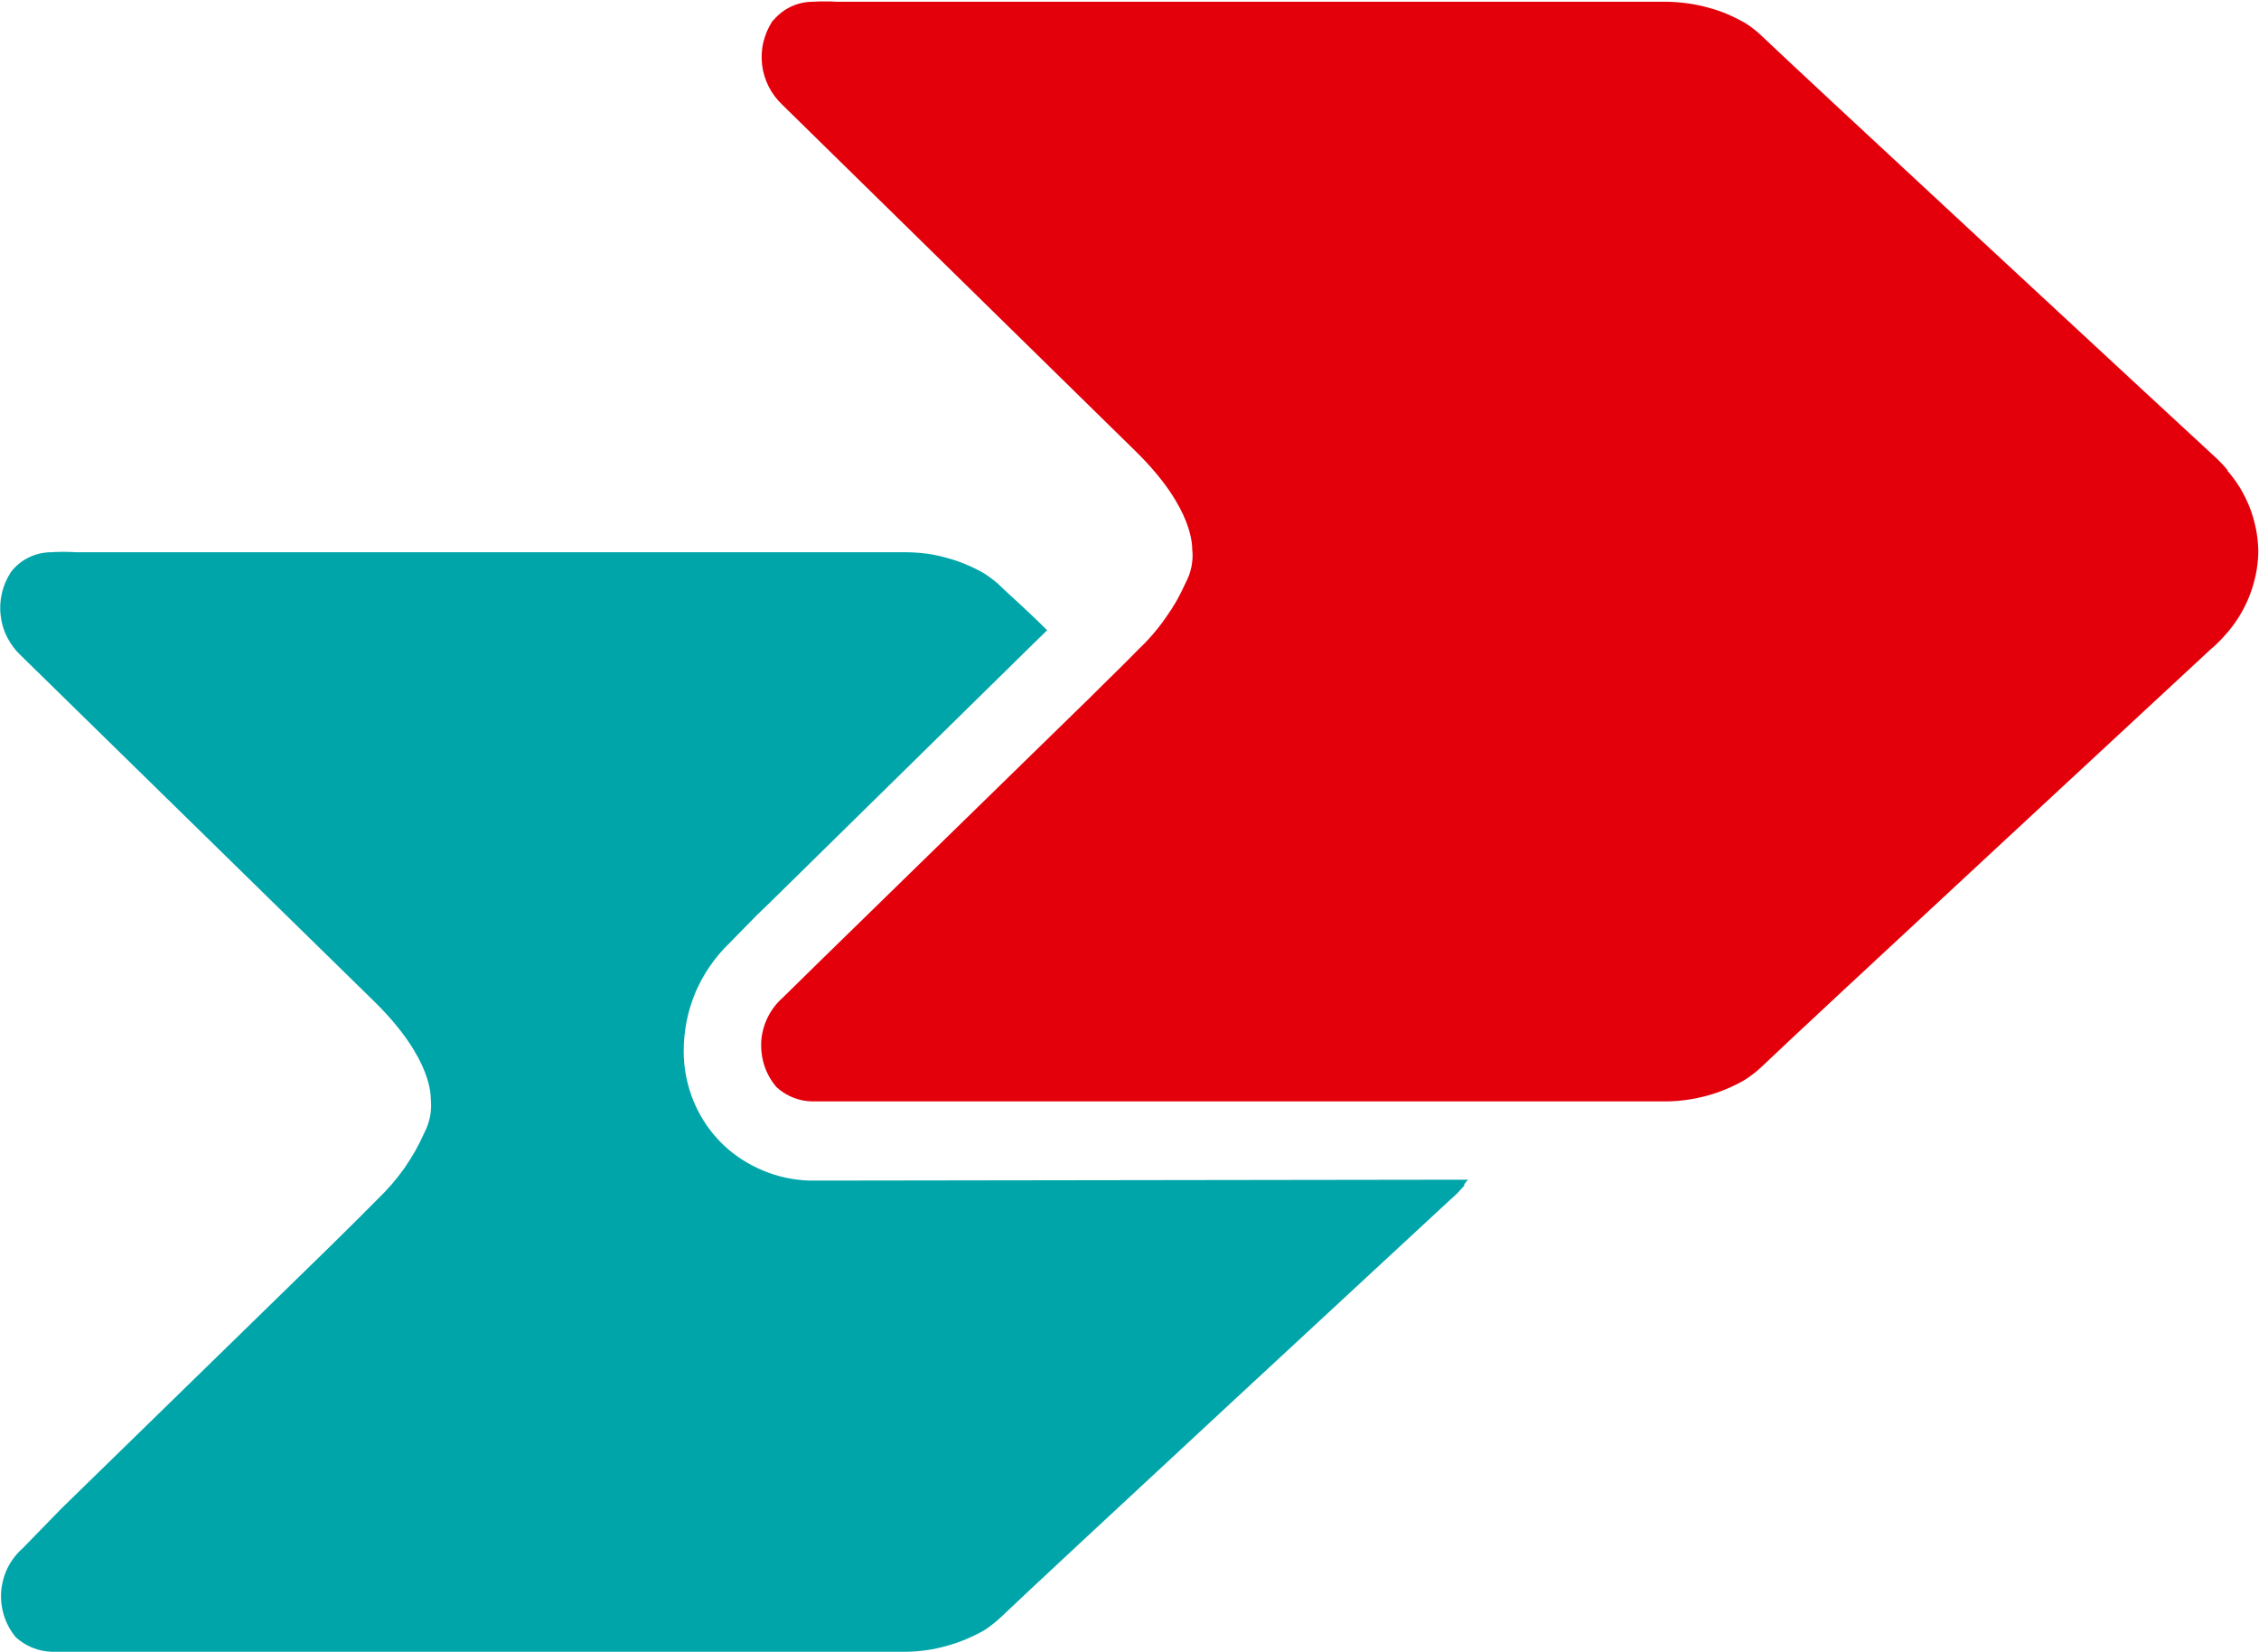
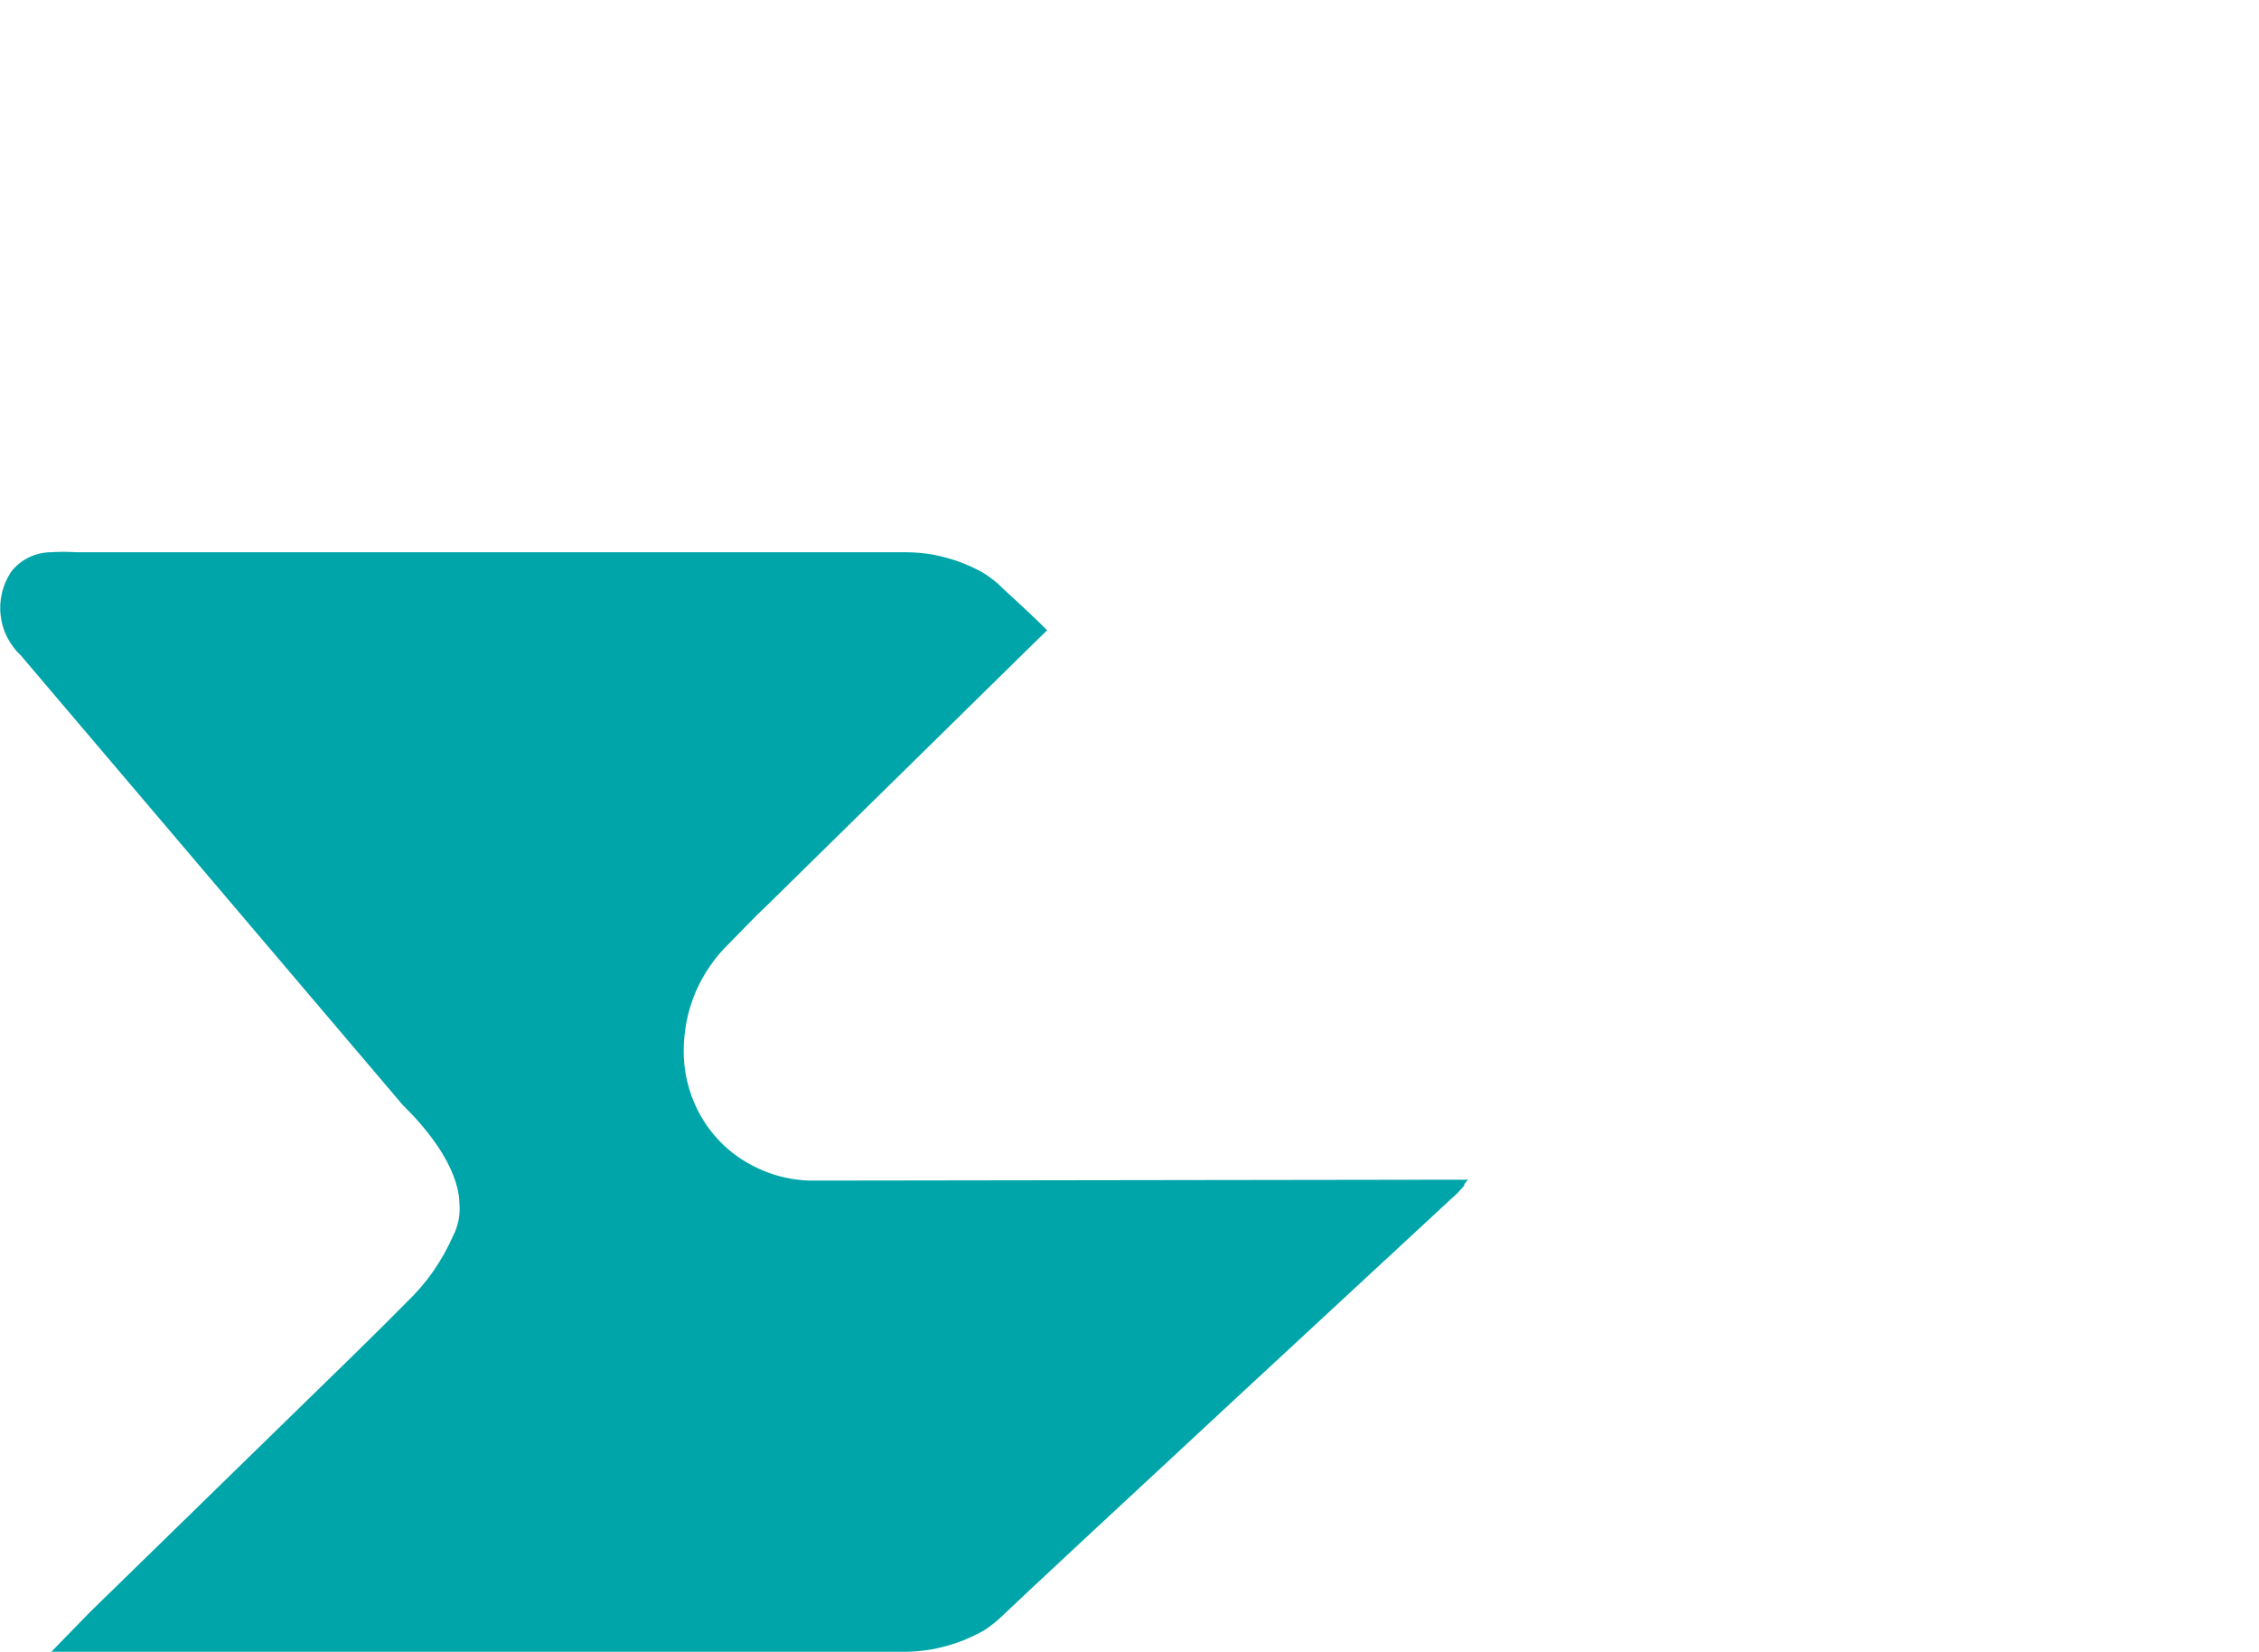
<svg xmlns="http://www.w3.org/2000/svg" version="1.2" viewBox="0 0 1544 1129">
-   <path fill="#e3000b" d="M1522.1 321.3q5 5.7 8.9 12 3.8 6.4 6.6 13.3 2.7 7 4.2 14.3 1.5 7.3 1.7 14.7v2.5q-.2 7.6-1.8 15.1-1.6 7.4-4.4 14.5-2.8 7-6.8 13.5t-9.1 12.2l-.8.9c-3 3.4-6.2 6.6-9.7 9.5-3.4 3.3-285.1 264.1-306.8 285.2q-5.5 5.2-11.9 9.2-6 3.4-12.4 6.1-6.4 2.7-13.1 4.5-6.6 1.8-13.5 2.8-6.9 1-13.8 1.1H554.9c-9-.2-17.6-3.7-24.2-9.8-3.7-4.3-6.5-9.3-8.3-14.7-1.7-5.4-2.4-11-2.1-16.7.4-5.6 1.9-11.1 4.4-16.2 2.5-5.1 6-9.7 10.2-13.4l27-26.5 182.6-178.2 10.3-10.2c9.4-9.2 17.7-17.4 23.6-23.5q5.1-4.8 9.7-10.2 4.6-5.3 8.6-11.1 4.1-5.7 7.6-11.8 3.4-6.2 6.3-12.6 1.3-2.5 2.3-5.2.9-2.8 1.5-5.6.5-2.8.7-5.7.1-2.8-.2-5.7c-.3-1 2.2-27.1-38.7-67.2L534.7 71.6c-3.8-3.6-6.9-7.7-9.3-12.4-2.3-4.6-3.9-9.6-4.5-14.7-.6-5.2-.4-10.4.8-15.5 1.2-5 3.2-9.8 6-14.2q.2-.2.3-.4l.3-.3q.2-.2.3-.4.2-.1.4-.3c6.6-7.7 16.3-12.2 26.5-12.2l4.2-.2h8.2l4.2.2h567.3q7.1.1 14.1 1.1 6.9.9 13.7 2.8 6.8 1.8 13.3 4.5 6.5 2.8 12.6 6.3 1.6 1 3.1 2.1t2.9 2.2q1.5 1.2 2.9 2.4t2.7 2.5c21.7 21 303.4 281.9 306.9 285l2.6 2.4q1.3 1.2 2.6 2.5t2.5 2.6q1.2 1.3 2.4 2.7l1.1 1.4" />
-   <path fill="#00a5aa" d="m1003.3 806.2-2.5 3.1v1q-1.1 1.3-2.3 2.5-1.1 1.3-2.3 2.5-1.2 1.2-2.5 2.4-1.3 1.1-2.6 2.3c-3.4 3.1-285.1 263.9-306.8 285q-5.4 5.1-11.7 9.2-6 3.4-12.5 6.1-6.4 2.7-13.1 4.5-6.7 1.9-13.5 2.9-6.9 1-13.8 1.1H35.1c-9-.3-17.5-3.8-24.2-9.8-3.6-4.3-6.4-9.3-8.1-14.7-1.7-5.4-2.4-11.1-2-16.7.5-5.7 2-11.2 4.5-16.3 2.5-5 6-9.5 10.3-13.3l26.4-27.1 182.1-177.6c14.2-13.9 25.9-25.6 33.9-33.7q5.1-4.9 9.7-10.2 4.6-5.3 8.7-11.1 4-5.8 7.5-11.9 3.4-6.2 6.3-12.6c3.5-6.8 5-14.5 4.3-22-.3-1.8 2.1-27.3-38.7-67.4L14.3 448c-3.8-3.5-6.9-7.7-9.3-12.3-2.4-4.6-3.9-9.6-4.5-14.8-.7-5.1-.4-10.4.8-15.4 1.1-5.1 3.2-9.9 6-14.3l1.3-1.7c6.6-7.7 16.3-12.1 26.5-12.1q2.1-.2 4.2-.2 2-.1 4.1-.1 2.1 0 4.1.1 2.1 0 4.2.2h568.1q7 .1 13.9 1 6.9 1 13.6 2.9 6.7 1.8 13.1 4.5 6.5 2.7 12.5 6.2 1.5 1 3 2.1 1.5 1 3 2.2 1.4 1.1 2.8 2.3 1.4 1.2 2.7 2.5c3.5 3.6 15.6 14 31.3 29.6l-1.4 1.4-7.2 7-182 178.8-7.7 7.4-18.9 19.3c-4.9 4.7-9.4 10-13.3 15.7-3.9 5.6-7.2 11.7-9.9 18-2.6 6.3-4.7 12.9-6 19.6-1.3 6.8-2 13.6-2 20.5 0 6 .6 12 1.8 17.9 1.2 5.9 3 11.6 5.3 17.1 2.4 5.6 5.3 10.8 8.7 15.8 3.4 4.9 7.4 9.5 11.7 13.6q5.9 5.5 12.6 9.8 6.8 4.3 14.2 7.4 7.4 3.1 15.2 4.8 7.9 1.7 15.9 2h19.2l431.4-.6z" />
+   <path fill="#00a5aa" d="m1003.3 806.2-2.5 3.1v1q-1.1 1.3-2.3 2.5-1.1 1.3-2.3 2.5-1.2 1.2-2.5 2.4-1.3 1.1-2.6 2.3c-3.4 3.1-285.1 263.9-306.8 285q-5.4 5.1-11.7 9.2-6 3.4-12.5 6.1-6.4 2.7-13.1 4.5-6.7 1.9-13.5 2.9-6.9 1-13.8 1.1H35.1l26.4-27.1 182.1-177.6c14.2-13.9 25.9-25.6 33.9-33.7q5.1-4.9 9.7-10.2 4.6-5.3 8.7-11.1 4-5.8 7.5-11.9 3.4-6.2 6.3-12.6c3.5-6.8 5-14.5 4.3-22-.3-1.8 2.1-27.3-38.7-67.4L14.3 448c-3.8-3.5-6.9-7.7-9.3-12.3-2.4-4.6-3.9-9.6-4.5-14.8-.7-5.1-.4-10.4.8-15.4 1.1-5.1 3.2-9.9 6-14.3l1.3-1.7c6.6-7.7 16.3-12.1 26.5-12.1q2.1-.2 4.2-.2 2-.1 4.1-.1 2.1 0 4.1.1 2.1 0 4.2.2h568.1q7 .1 13.9 1 6.9 1 13.6 2.9 6.7 1.8 13.1 4.5 6.5 2.7 12.5 6.2 1.5 1 3 2.1 1.5 1 3 2.2 1.4 1.1 2.8 2.3 1.4 1.2 2.7 2.5c3.5 3.6 15.6 14 31.3 29.6l-1.4 1.4-7.2 7-182 178.8-7.7 7.4-18.9 19.3c-4.9 4.7-9.4 10-13.3 15.7-3.9 5.6-7.2 11.7-9.9 18-2.6 6.3-4.7 12.9-6 19.6-1.3 6.8-2 13.6-2 20.5 0 6 .6 12 1.8 17.9 1.2 5.9 3 11.6 5.3 17.1 2.4 5.6 5.3 10.8 8.7 15.8 3.4 4.9 7.4 9.5 11.7 13.6q5.9 5.5 12.6 9.8 6.8 4.3 14.2 7.4 7.4 3.1 15.2 4.8 7.9 1.7 15.9 2h19.2l431.4-.6z" />
</svg>